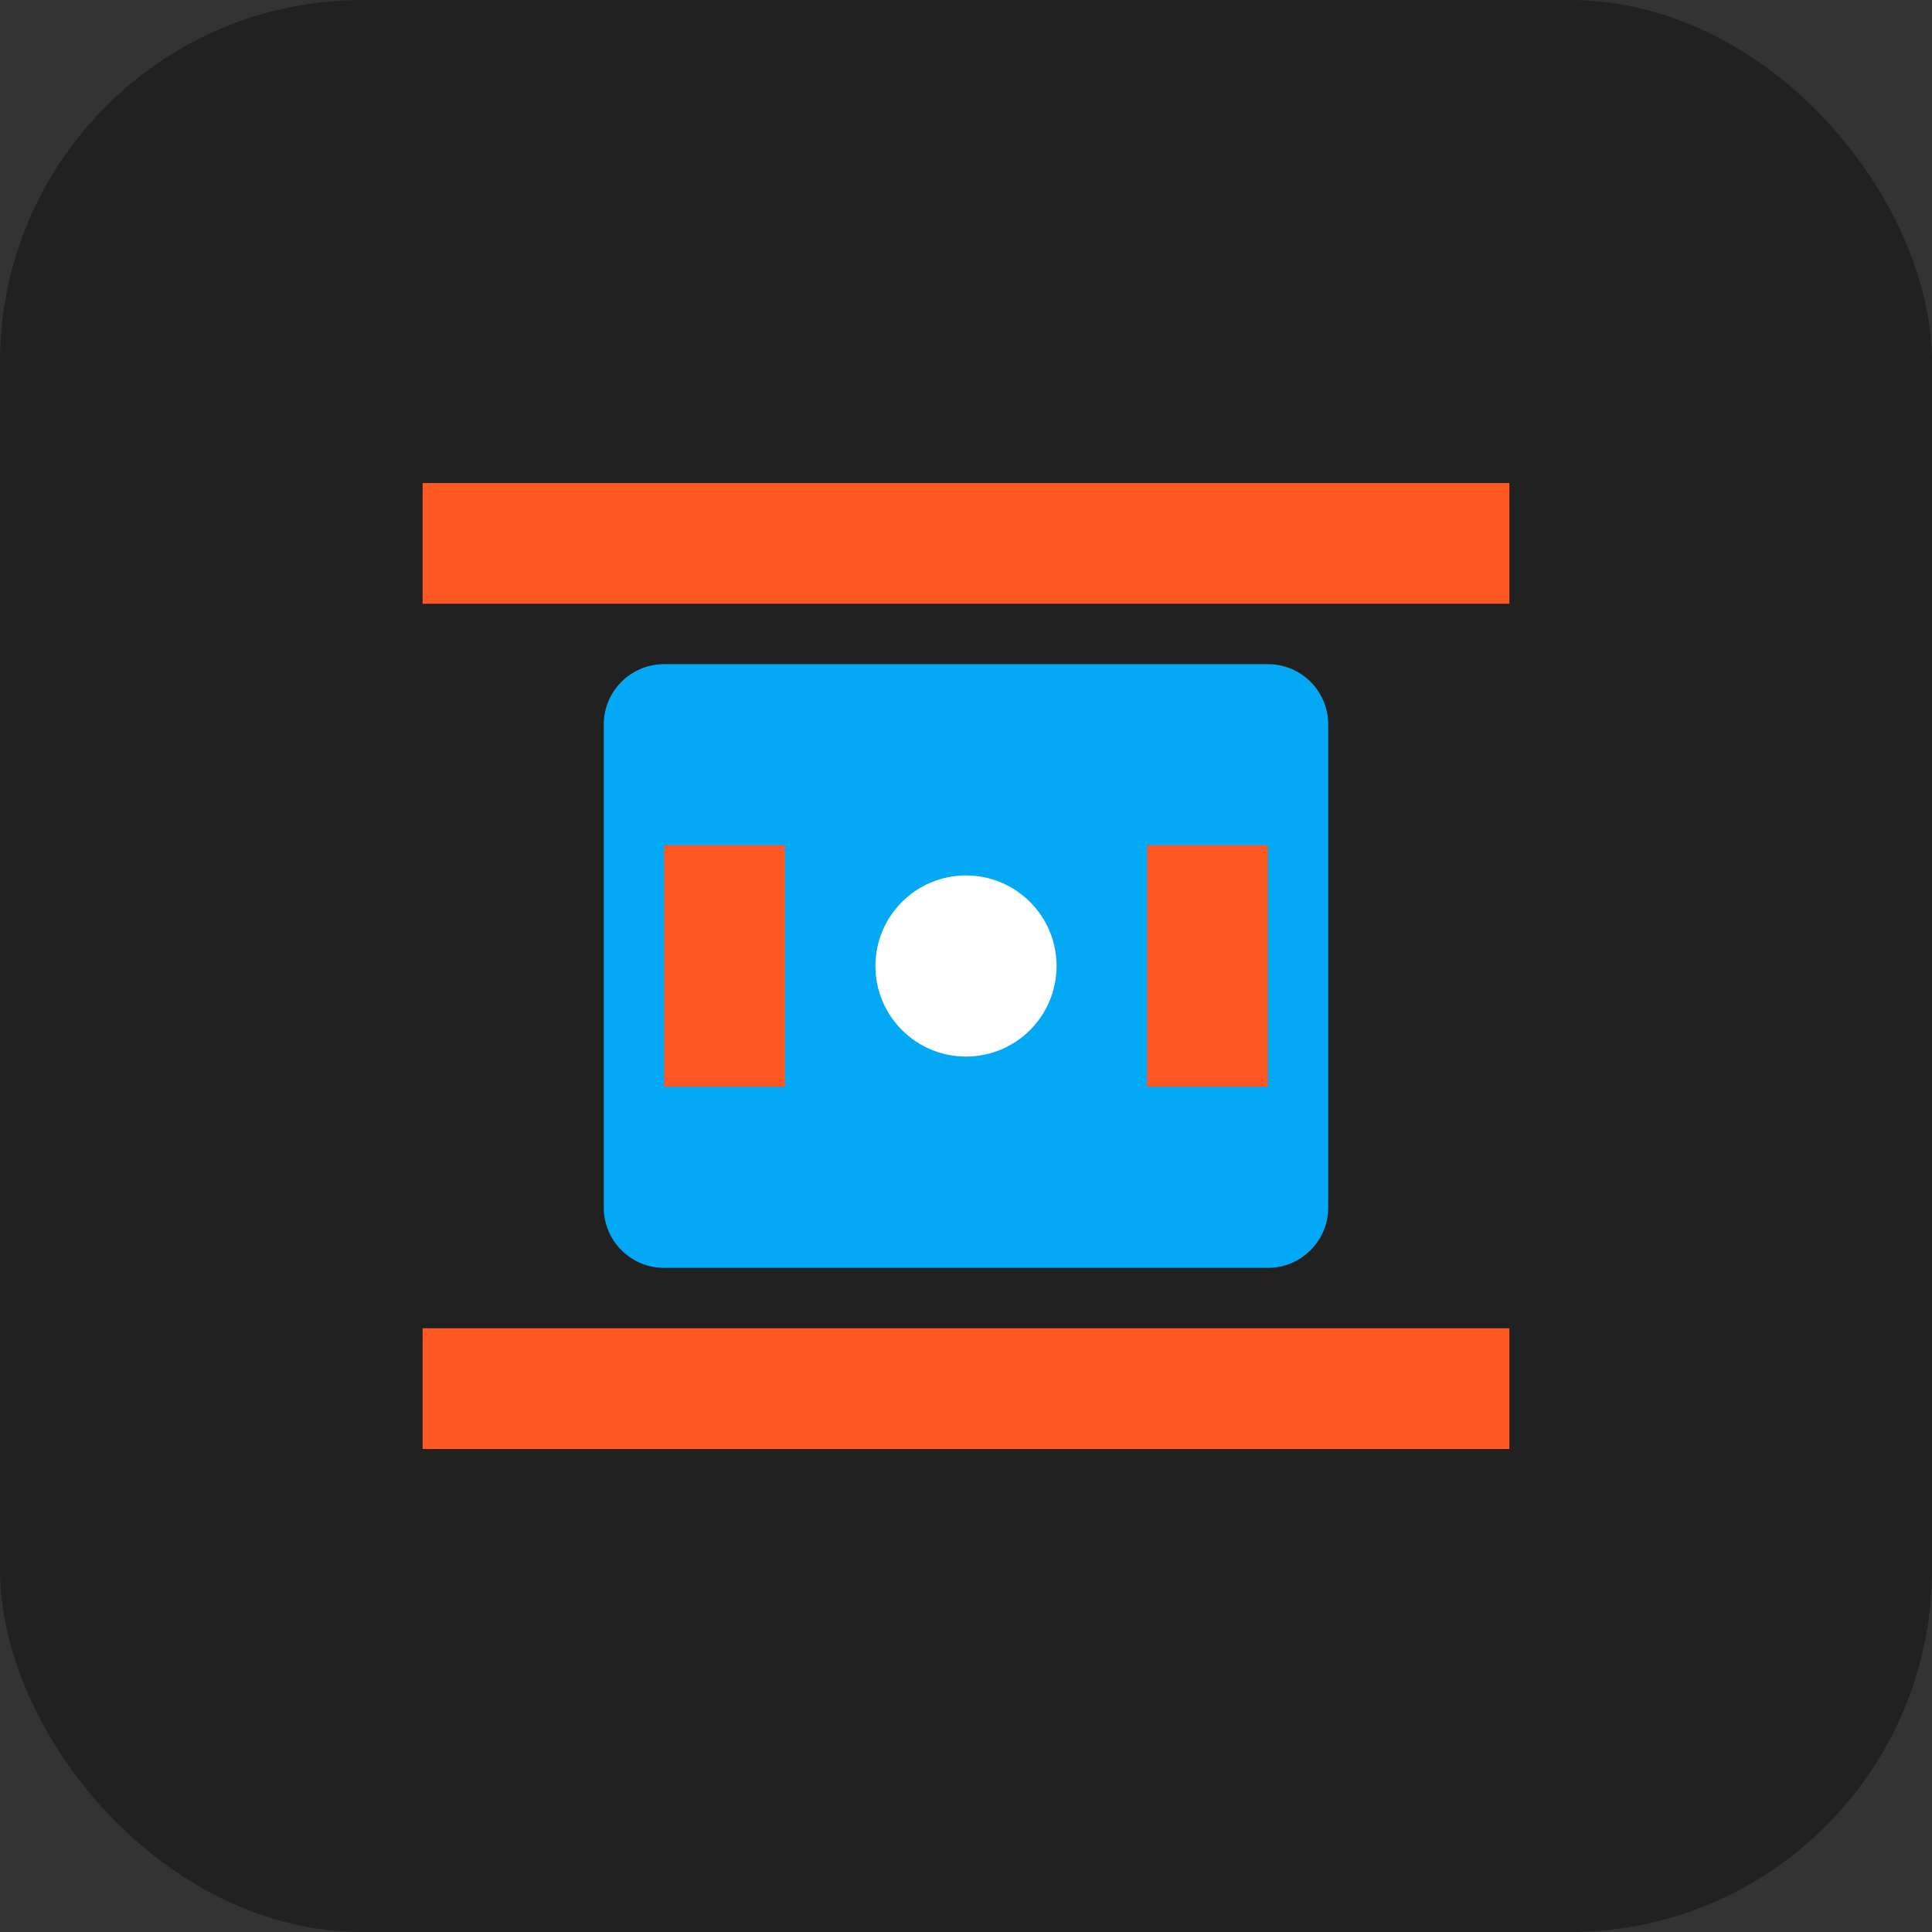
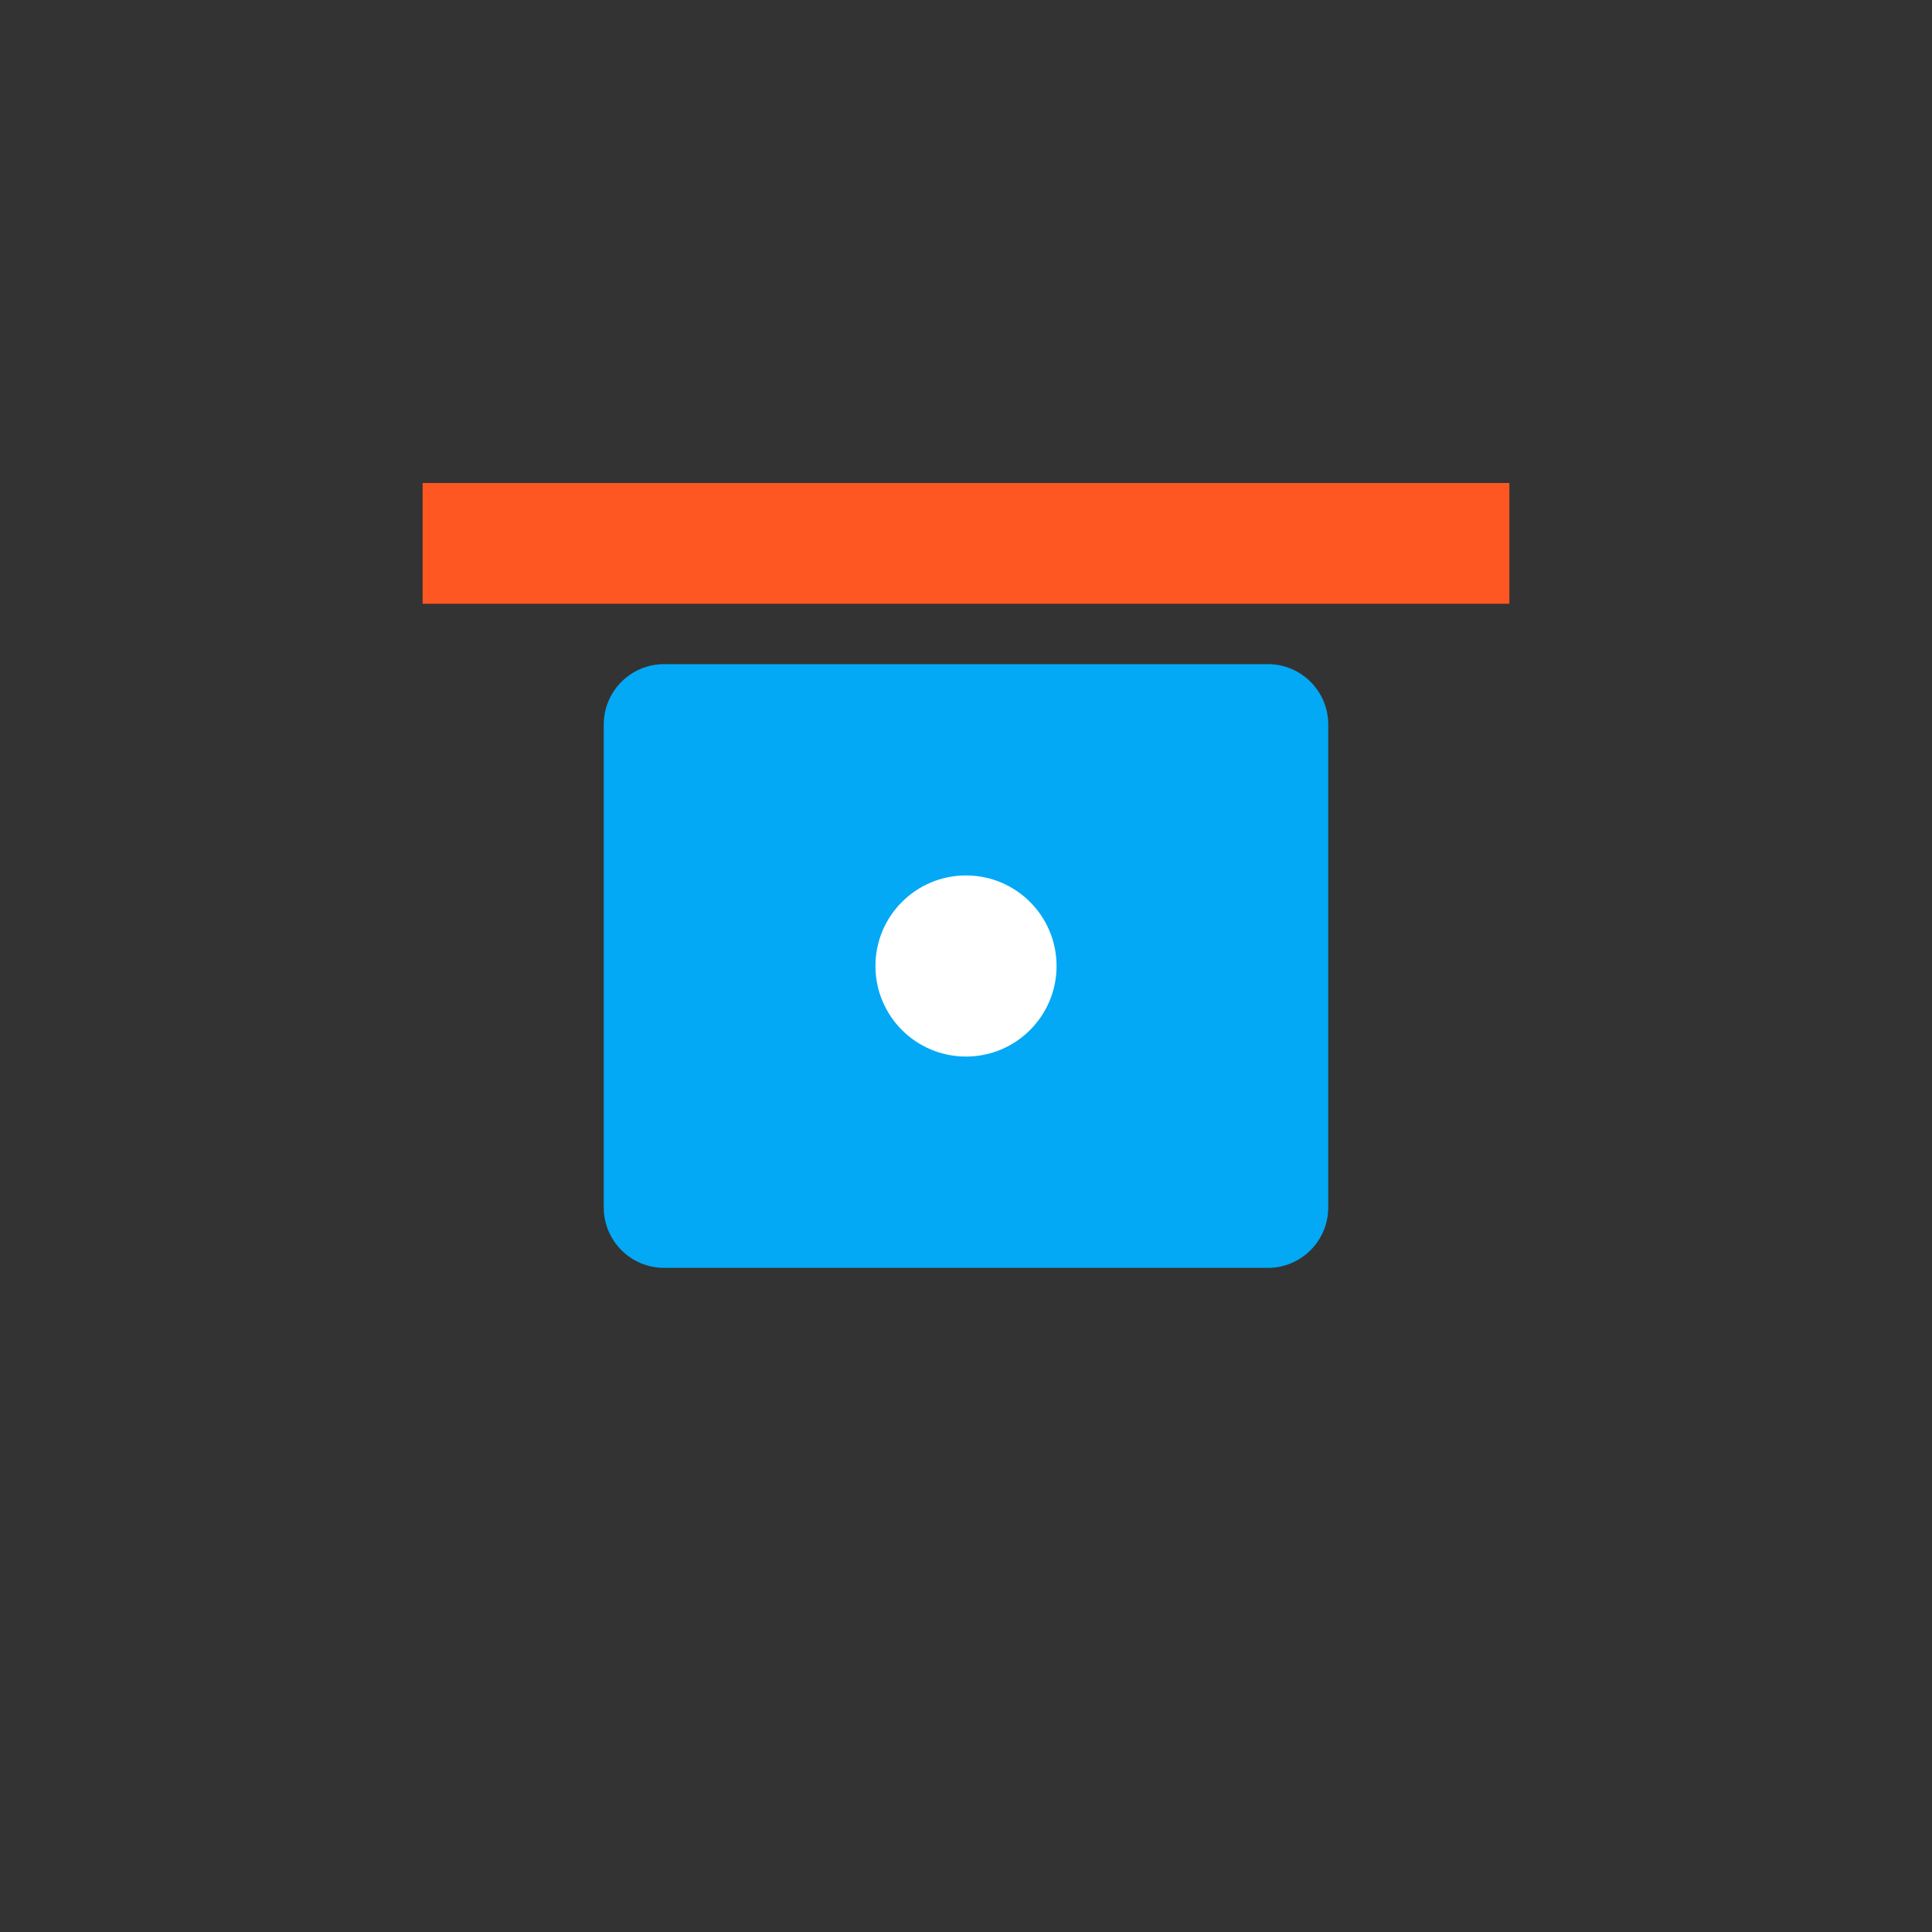
<svg xmlns="http://www.w3.org/2000/svg" viewBox="0 0 32 32">
  <rect x="0" y="0" width="32" height="32" fill="#333333" stroke="none" />
-   <rect width="32" height="32" rx="6" fill="#212121" />
  <path d="M7 8h18v2H7z" fill="#FF5722" />
-   <path d="M7 22h18v2H7z" fill="#FF5722" />
+   <path d="M7 22v2H7z" fill="#FF5722" />
  <path d="M10 12c0-.552.448-1 1-1h10c.552 0 1 .448 1 1v8c0 .552-.448 1-1 1H11c-.552 0-1-.448-1-1v-8z" fill="#03A9F4" />
-   <path d="M13 14h-2v4h2v-4zm8 0h-2v4h2v-4z" fill="#FF5722" />
  <circle cx="16" cy="16" r="1.5" fill="#FFF" />
</svg>